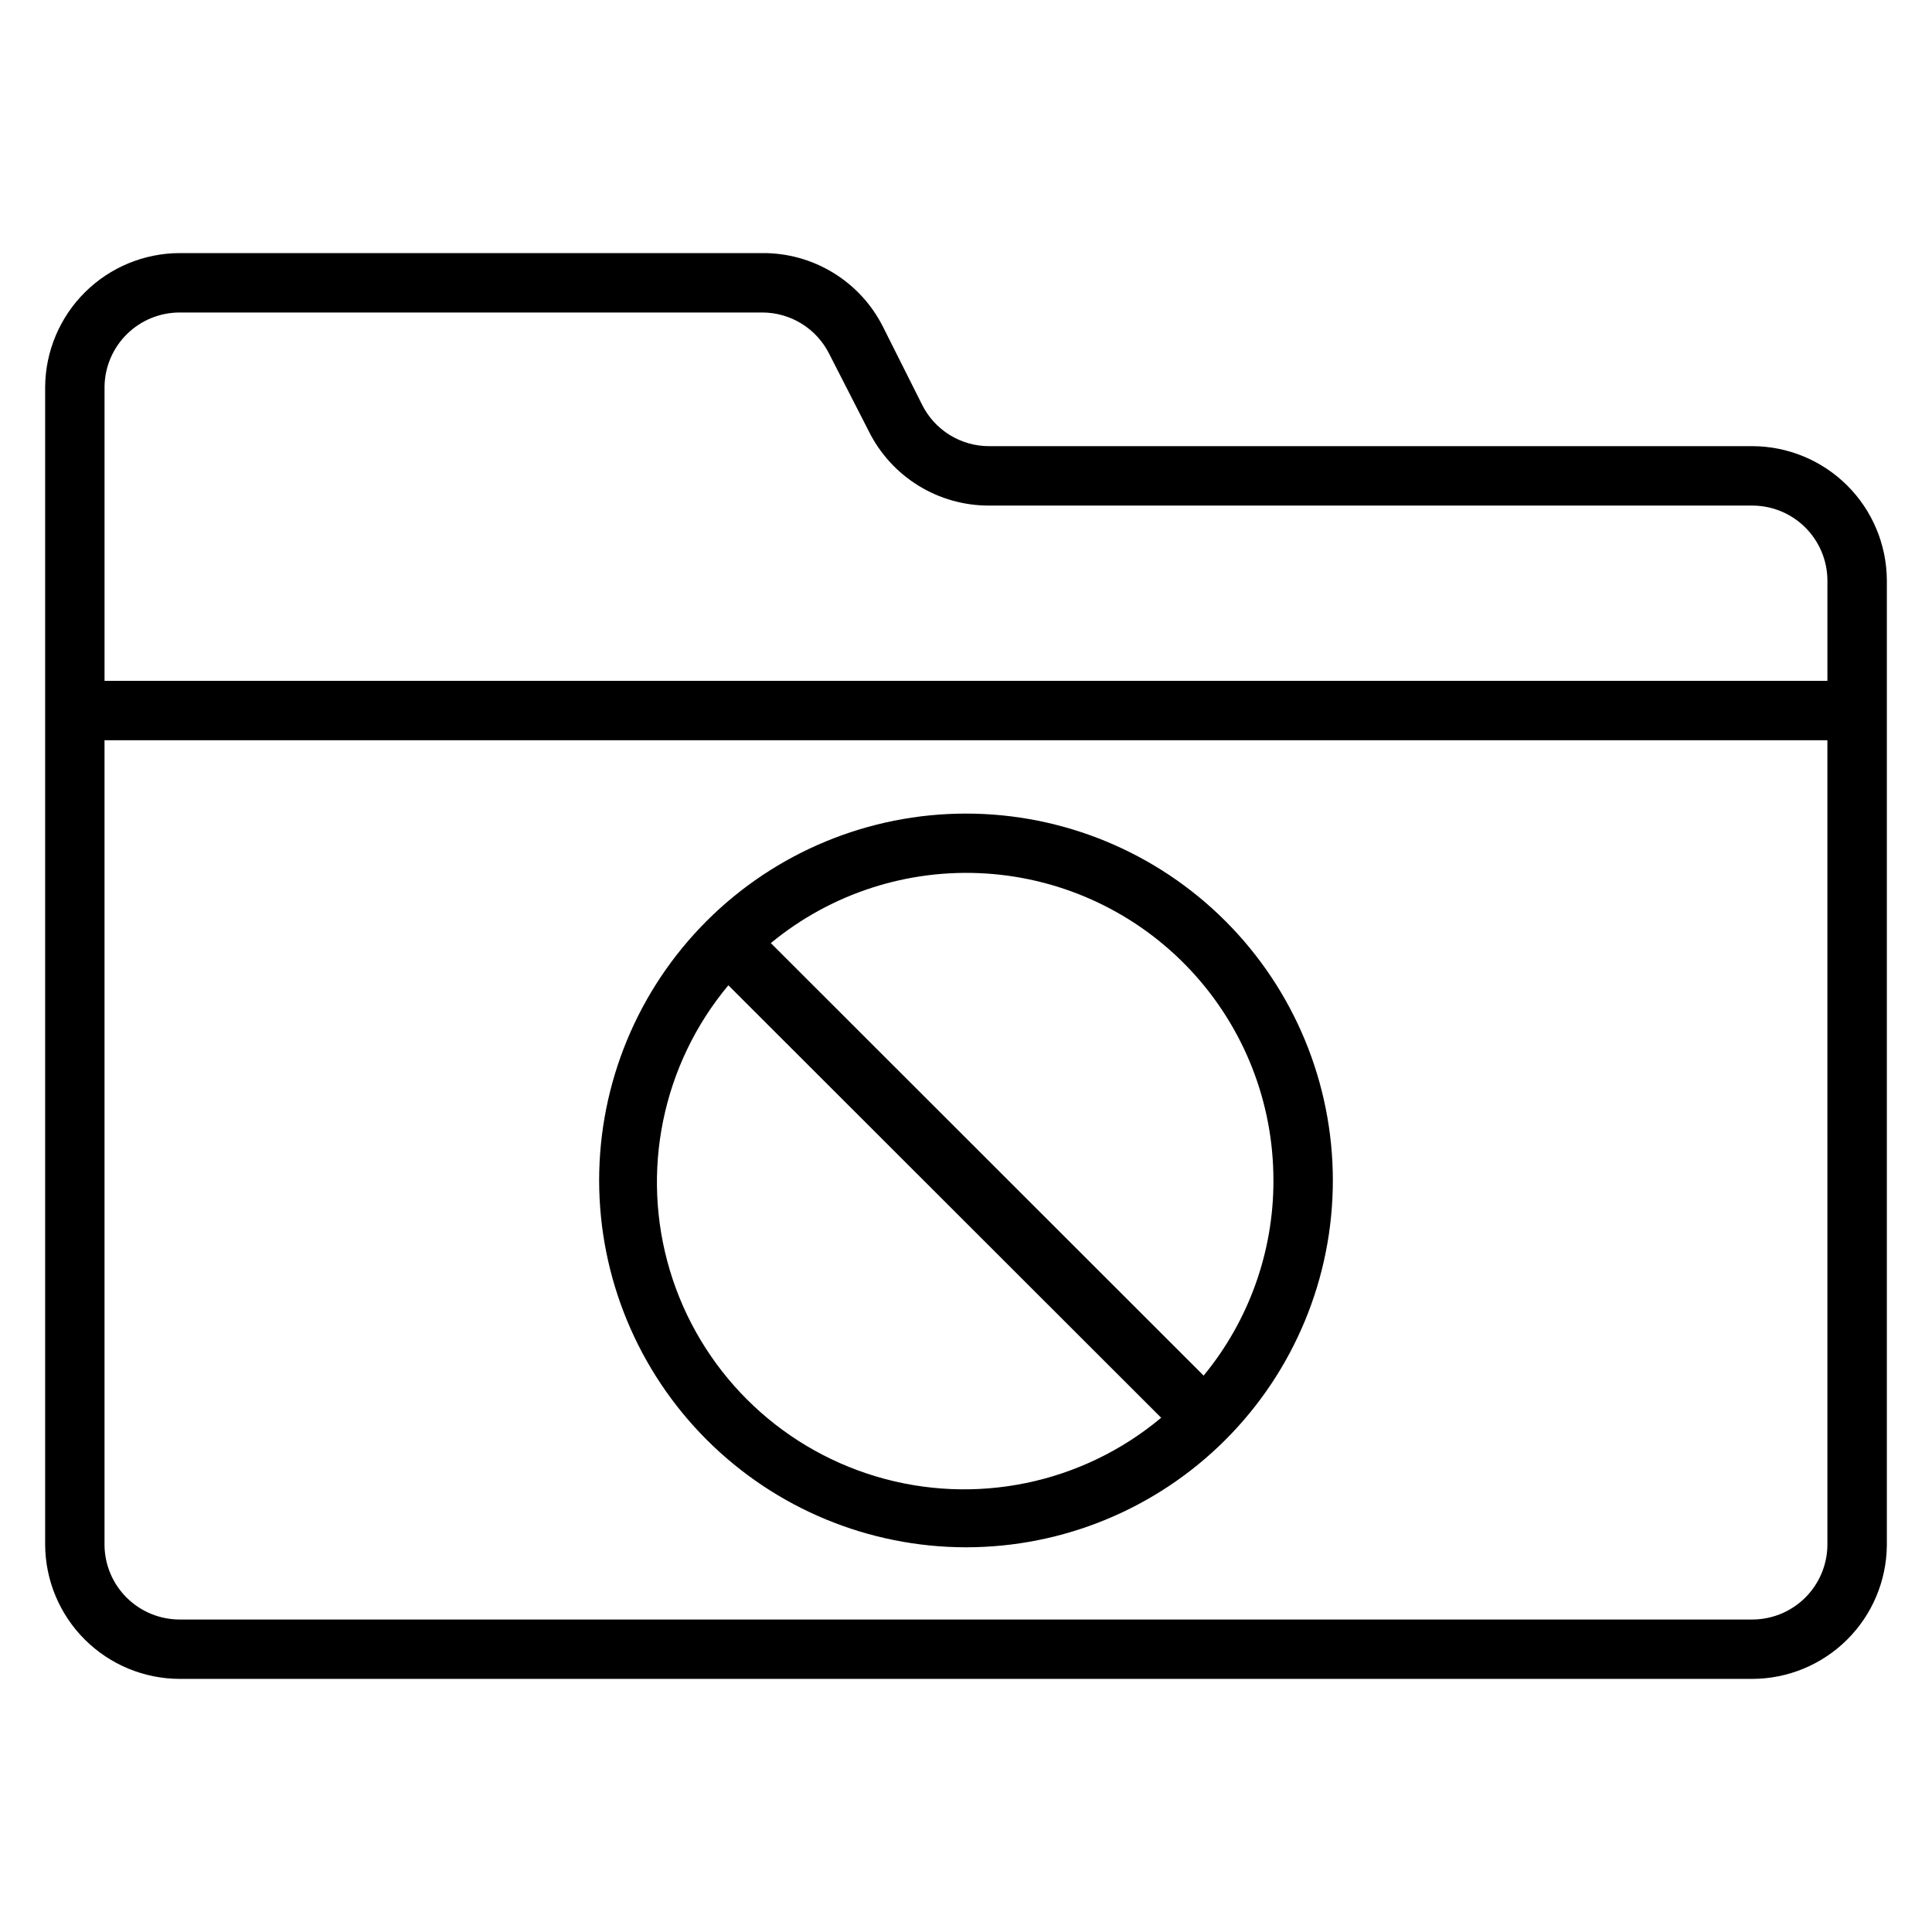
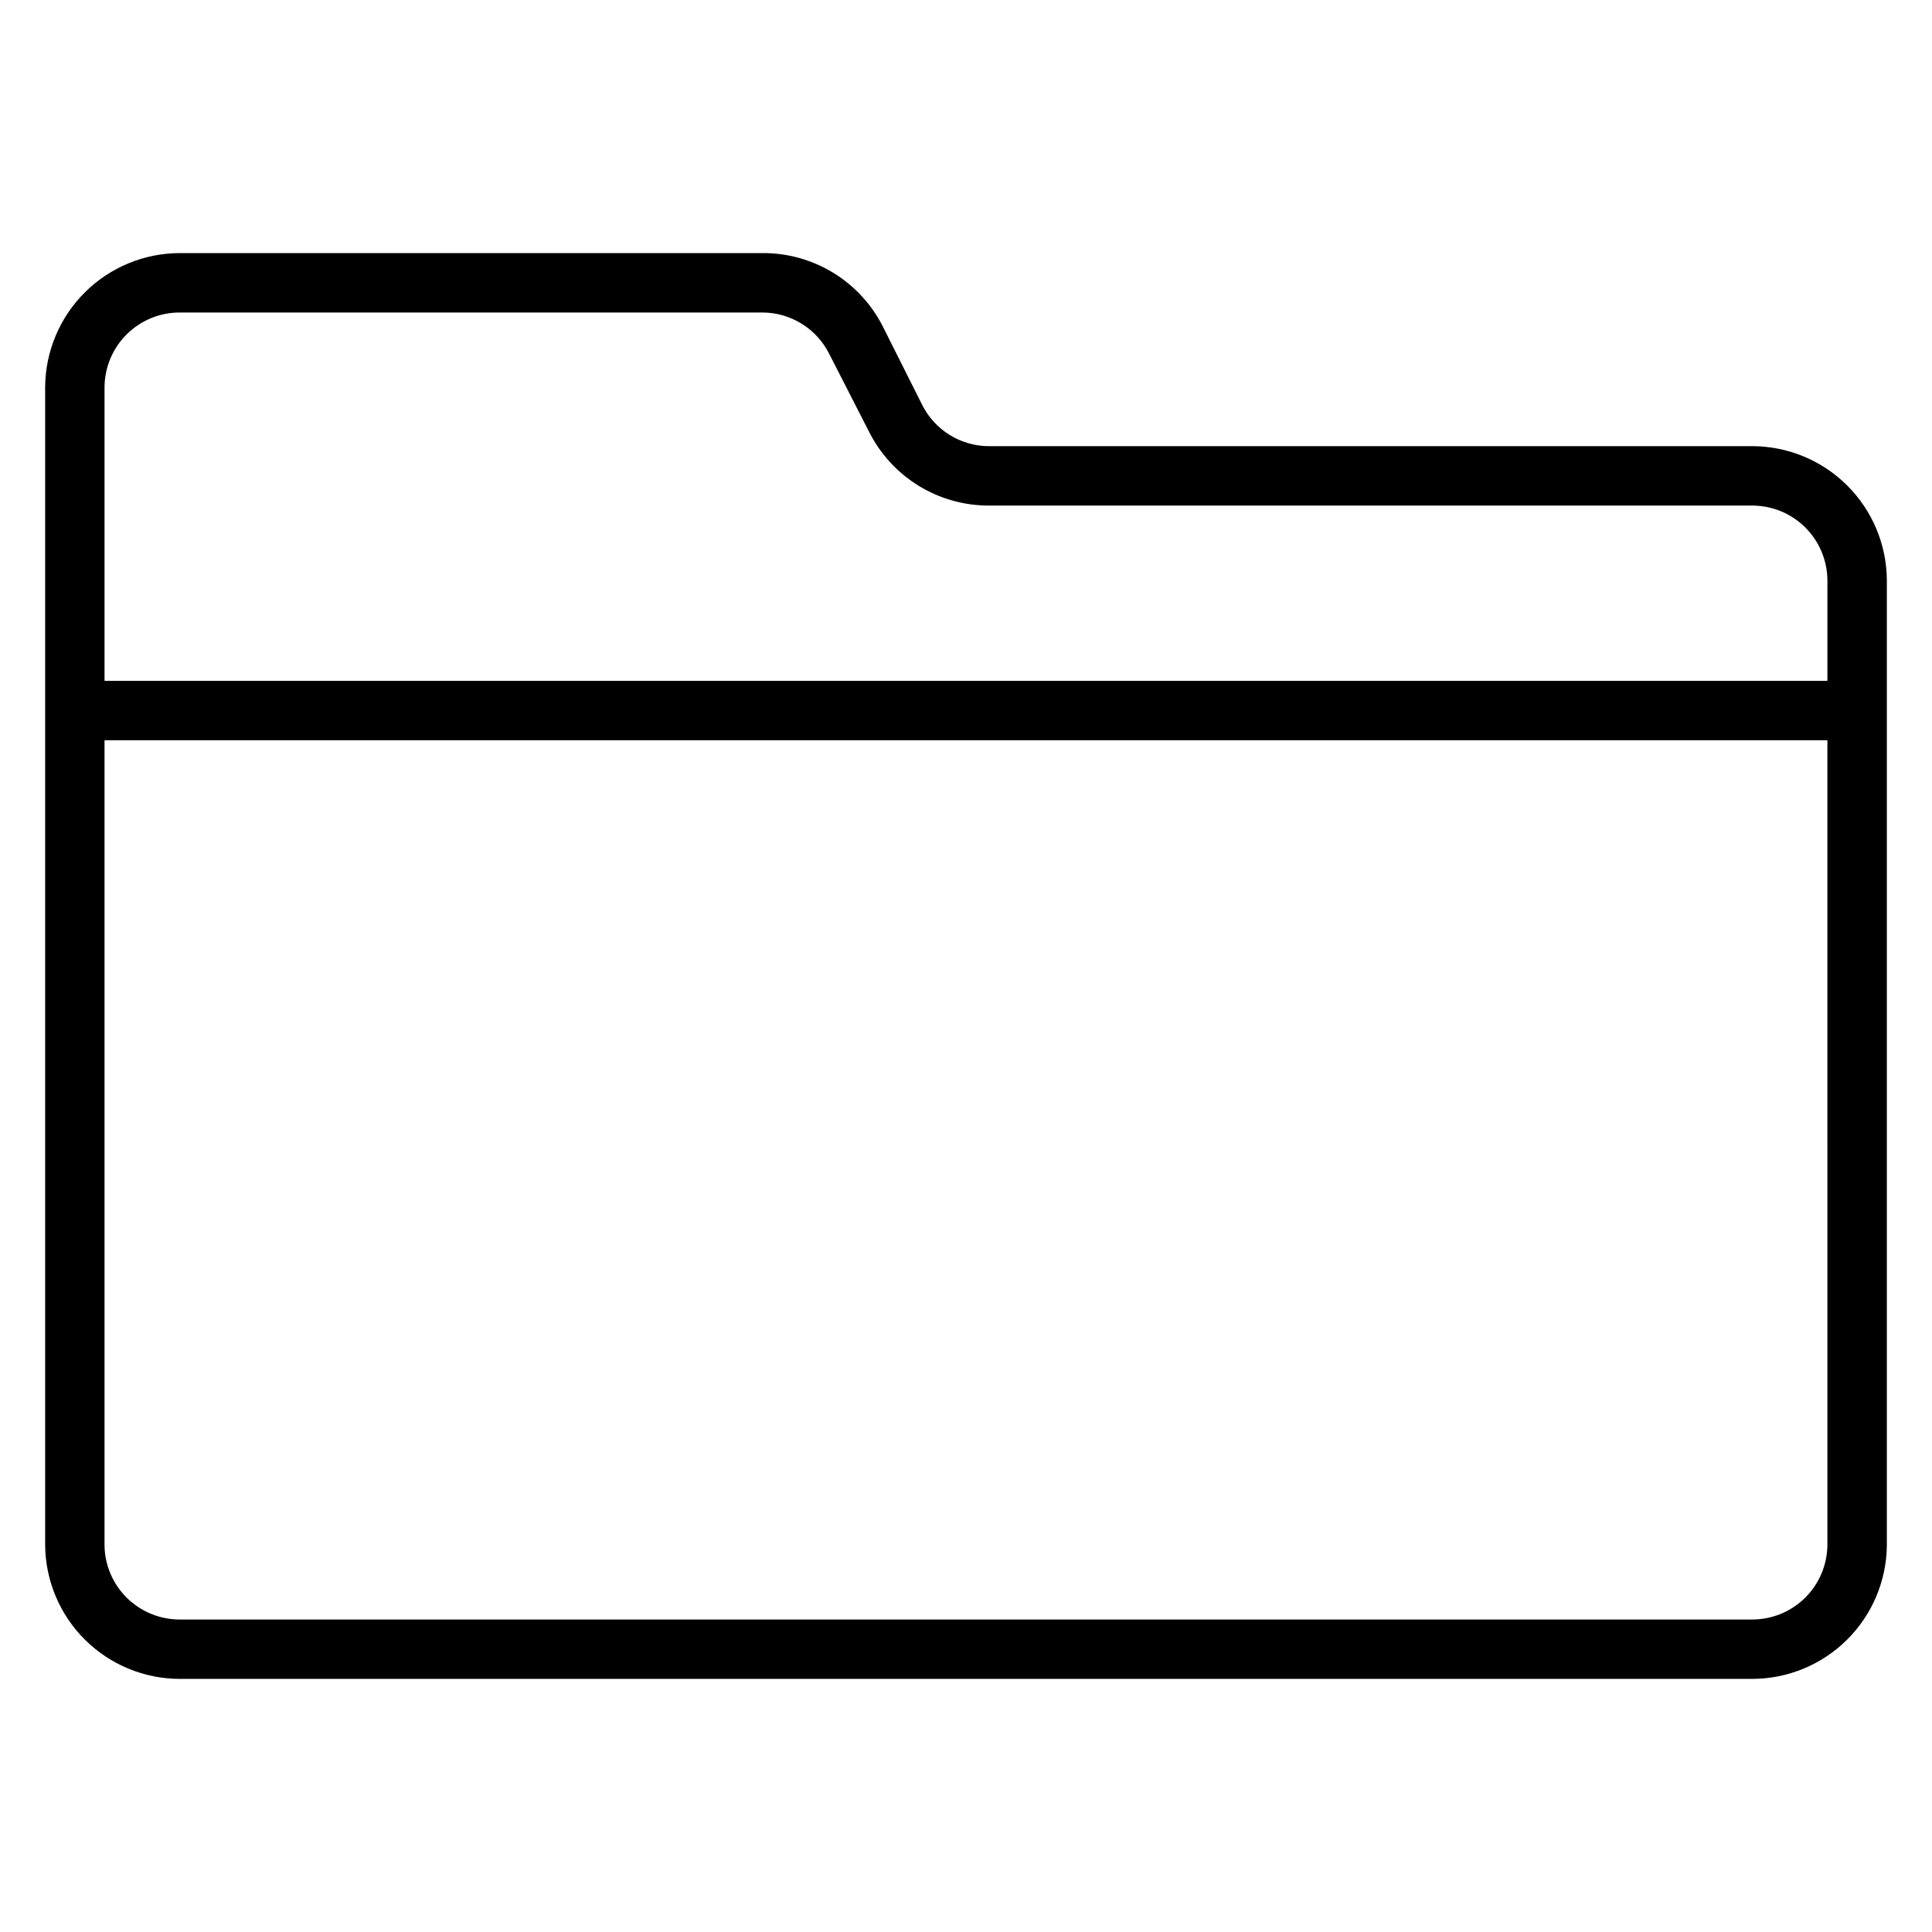
<svg xmlns="http://www.w3.org/2000/svg" fill="#000000" width="800px" height="800px" version="1.1" viewBox="144 144 512 512">
  <g>
    <path d="m608.37 262.24h-202.23c-3.699 0.004-7.324-1.027-10.469-2.973-3.144-1.949-5.68-4.734-7.324-8.047l-10.391-20.703c-2.988-5.898-7.566-10.84-13.211-14.273-5.648-3.438-12.141-5.227-18.75-5.172h-154.37c-9.395 0.02-18.406 3.738-25.082 10.355-6.672 6.613-10.473 15.594-10.578 24.988v307.01c0.062 9.422 3.844 18.441 10.523 25.09 6.68 6.648 15.715 10.391 25.137 10.41h416.75c9.398-0.02 18.406-3.738 25.082-10.355 6.676-6.613 10.477-15.594 10.578-24.988v-255.92c-0.082-9.414-3.875-18.41-10.551-25.043-6.676-6.633-15.699-10.363-25.109-10.383zm-416.75-35.426h154.37c3.699-0.004 7.324 1.027 10.469 2.977 3.141 1.945 5.68 4.734 7.324 8.047l10.469 20.465c2.949 5.93 7.5 10.91 13.133 14.391 5.633 3.477 12.129 5.309 18.75 5.289h202.23c5.242 0 10.273 2.066 14 5.75 3.727 3.684 5.856 8.691 5.918 13.934v26.762h-456.58v-78.012c0.082-5.227 2.215-10.211 5.941-13.879 3.727-3.668 8.746-5.723 13.973-5.723zm436.66 326.77c-0.086 5.227-2.219 10.211-5.945 13.879-3.727 3.668-8.746 5.723-13.973 5.723h-416.75c-5.227 0-10.246-2.055-13.973-5.723-3.727-3.668-5.859-8.652-5.941-13.879v-213.41h456.58z" />
-     <path d="m400 554.05c25.781 0 50.512-10.242 68.742-28.477 18.234-18.23 28.477-42.961 28.477-68.742 0-25.785-10.242-50.516-28.477-68.746-18.23-18.23-42.961-28.477-68.742-28.477-25.785 0-50.516 10.246-68.746 28.477-18.23 18.23-28.477 42.961-28.477 68.746 0.023 25.777 10.273 50.492 28.5 68.719 18.227 18.23 42.941 28.477 68.723 28.5zm81.473-97.219c0.039 18.867-6.504 37.156-18.496 51.719l-114.7-114.62c15.977-13.18 36.375-19.773 57.043-18.441 20.668 1.336 40.051 10.5 54.199 25.629 14.148 15.125 22 35.078 21.949 55.789zm-144.45-51.719 114.7 114.61c-20.984 17.559-49.387 23.398-75.594 15.543-26.211-7.856-46.719-28.348-54.594-54.555-7.871-26.203-2.051-54.605 15.492-75.602z" />
  </g>
</svg>